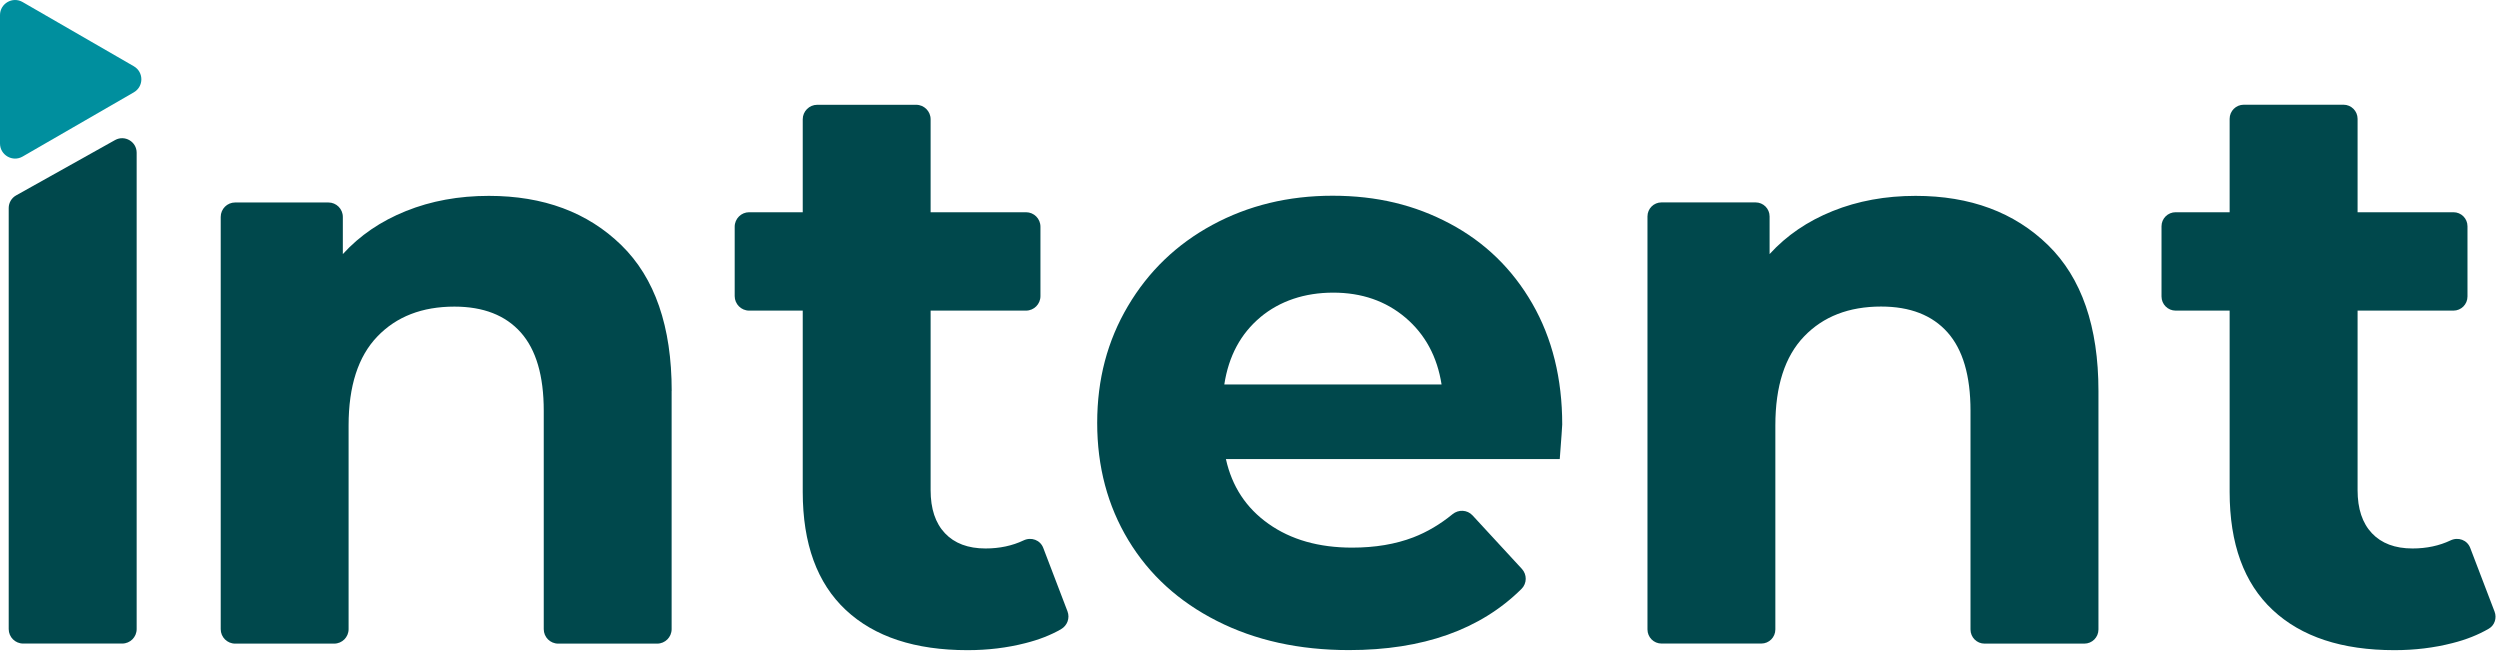
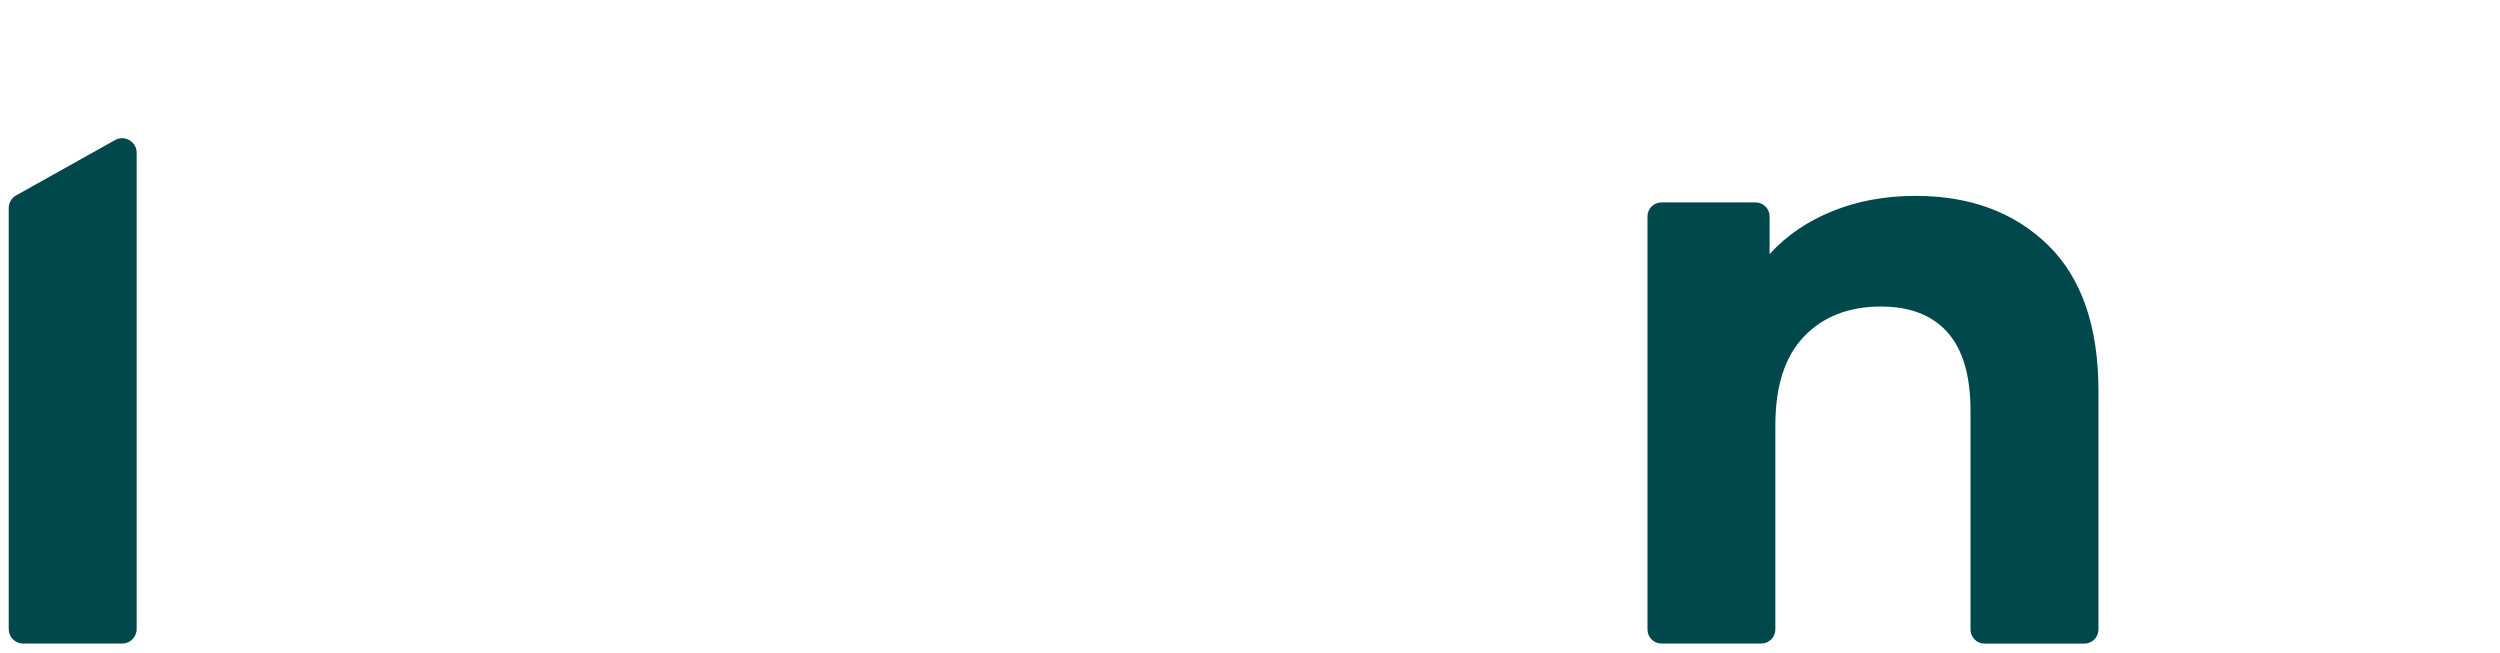
<svg xmlns="http://www.w3.org/2000/svg" width="356" height="93" viewBox="0 0 356 93" fill="none">
-   <path d="M19.05 13.152L3.22 22.292C1.79 23.122 0 22.082 0 20.432V2.152C0 0.502 1.79 -0.538 3.22 0.292L19.05 9.432C20.49 10.262 20.49 12.322 19.05 13.152Z" fill="#008F9E" />
-   <path d="M95.64 55.682V89.592C95.64 90.732 94.71 91.652 93.58 91.652H79.49C78.35 91.652 77.43 90.732 77.43 89.592V58.492C77.43 53.512 76.34 49.792 74.16 47.342C71.98 44.892 68.83 43.662 64.71 43.662C60.11 43.662 56.45 45.082 53.73 47.922C51 50.762 49.64 54.982 49.64 60.592V89.592C49.64 90.732 48.72 91.652 47.58 91.652H33.49C32.35 91.652 31.43 90.732 31.43 89.592V30.892C31.43 29.752 32.35 28.832 33.49 28.832H46.76C47.9 28.832 48.82 29.752 48.82 30.892V36.182C51.23 33.532 54.23 31.492 57.81 30.052C61.39 28.612 65.32 27.892 69.61 27.892C77.39 27.892 83.68 30.232 88.47 34.902C93.26 39.572 95.65 46.502 95.65 55.682H95.64Z" fill="#00484C" />
-   <path d="M151.09 89.602C149.62 90.442 147.93 91.102 146.02 91.582C143.41 92.252 140.66 92.582 137.78 92.582C130.31 92.582 124.53 90.682 120.44 86.862C116.36 83.042 114.31 77.442 114.31 70.042V44.232H106.68C105.55 44.232 104.62 43.302 104.62 42.172V32.282C104.62 31.142 105.55 30.222 106.68 30.222H114.31V16.982C114.31 15.852 115.24 14.922 116.37 14.922H130.46C131.6 14.922 132.52 15.852 132.52 16.982V30.222H146.1C147.24 30.222 148.16 31.142 148.16 32.282V42.172C148.16 43.302 147.24 44.232 146.1 44.232H132.52V69.802C132.52 72.452 133.2 74.492 134.56 75.932C135.92 77.372 137.85 78.102 140.34 78.102C142.35 78.102 144.16 77.712 145.76 76.952C146.85 76.432 148.13 76.892 148.56 78.022L152.01 87.052C152.38 88.022 151.98 89.092 151.08 89.602H151.09Z" fill="#00484C" />
-   <path d="M222.1 65.372H174.57C175.43 69.262 177.45 72.342 180.64 74.592C183.83 76.852 187.8 77.982 192.55 77.982C195.82 77.982 198.72 77.492 201.25 76.522C203.22 75.762 205.08 74.662 206.84 73.222C207.7 72.522 208.94 72.582 209.69 73.392L216.71 81.002C217.46 81.812 217.45 83.072 216.67 83.852C210.82 89.662 202.62 92.572 192.09 92.572C185.01 92.572 178.74 91.192 173.29 88.422C167.84 85.662 163.64 81.822 160.68 76.922C157.72 72.022 156.24 66.452 156.24 60.222C156.24 53.992 157.7 48.522 160.62 43.582C163.54 38.642 167.55 34.782 172.65 32.022C177.75 29.262 183.45 27.872 189.76 27.872C196.07 27.872 201.48 29.192 206.46 31.842C211.44 34.492 215.35 38.282 218.2 43.232C221.04 48.172 222.46 53.912 222.46 60.452C222.46 60.682 222.34 62.322 222.11 65.352L222.1 65.372ZM179.48 45.172C176.68 47.512 174.96 50.702 174.34 54.752H205.28C204.66 50.782 202.94 47.612 200.14 45.232C197.34 42.862 193.91 41.672 189.86 41.672C185.81 41.672 182.27 42.842 179.47 45.172H179.48Z" fill="#00484C" />
  <path d="M298.82 55.682V89.642C298.82 90.752 297.92 91.652 296.81 91.652H282.6C281.49 91.652 280.6 90.752 280.6 89.642V58.482C280.6 53.502 279.51 49.782 277.33 47.332C275.15 44.882 272 43.652 267.87 43.652C263.28 43.652 259.62 45.072 256.9 47.912C254.17 50.752 252.81 54.972 252.81 60.582V89.632C252.81 90.742 251.92 91.642 250.81 91.642H236.6C235.49 91.642 234.6 90.742 234.6 89.632V30.822C234.6 29.712 235.49 28.822 236.6 28.822H249.99C251.1 28.822 251.99 29.712 251.99 30.822V36.182C254.4 33.532 257.4 31.492 260.98 30.052C264.56 28.612 268.49 27.892 272.78 27.892C280.56 27.892 286.85 30.232 291.64 34.902C296.42 39.572 298.82 46.502 298.82 55.682Z" fill="#00484C" />
-   <path d="M354.41 89.522C352.9 90.402 351.17 91.092 349.21 91.582C346.6 92.252 343.85 92.582 340.97 92.582C333.5 92.582 327.72 90.682 323.63 86.862C319.54 83.042 317.5 77.442 317.5 70.042V44.232H309.81C308.7 44.232 307.8 43.332 307.8 42.222V32.222C307.8 31.112 308.7 30.222 309.81 30.222H317.5V16.922C317.5 15.812 318.4 14.912 319.51 14.912H333.72C334.82 14.912 335.72 15.812 335.72 16.922V30.222H349.37C350.48 30.222 351.37 31.112 351.37 32.222V42.222C351.37 43.332 350.48 44.232 349.37 44.232H335.72V69.802C335.72 72.452 336.4 74.492 337.76 75.932C339.12 77.372 341.05 78.102 343.54 78.102C345.55 78.102 347.36 77.712 348.96 76.952C350.05 76.432 351.33 76.892 351.76 78.022L355.23 87.102C355.57 88.002 355.24 89.042 354.41 89.522Z" fill="#00484C" />
  <path d="M19.46 21.742V89.582C19.46 90.722 18.54 91.642 17.4 91.642H3.3C2.16 91.642 1.24 90.722 1.24 89.582V29.622C1.24 28.872 1.65 28.182 2.3 27.822L16.39 19.942C17.76 19.182 19.46 20.172 19.46 21.742Z" fill="#00484C" />
</svg>